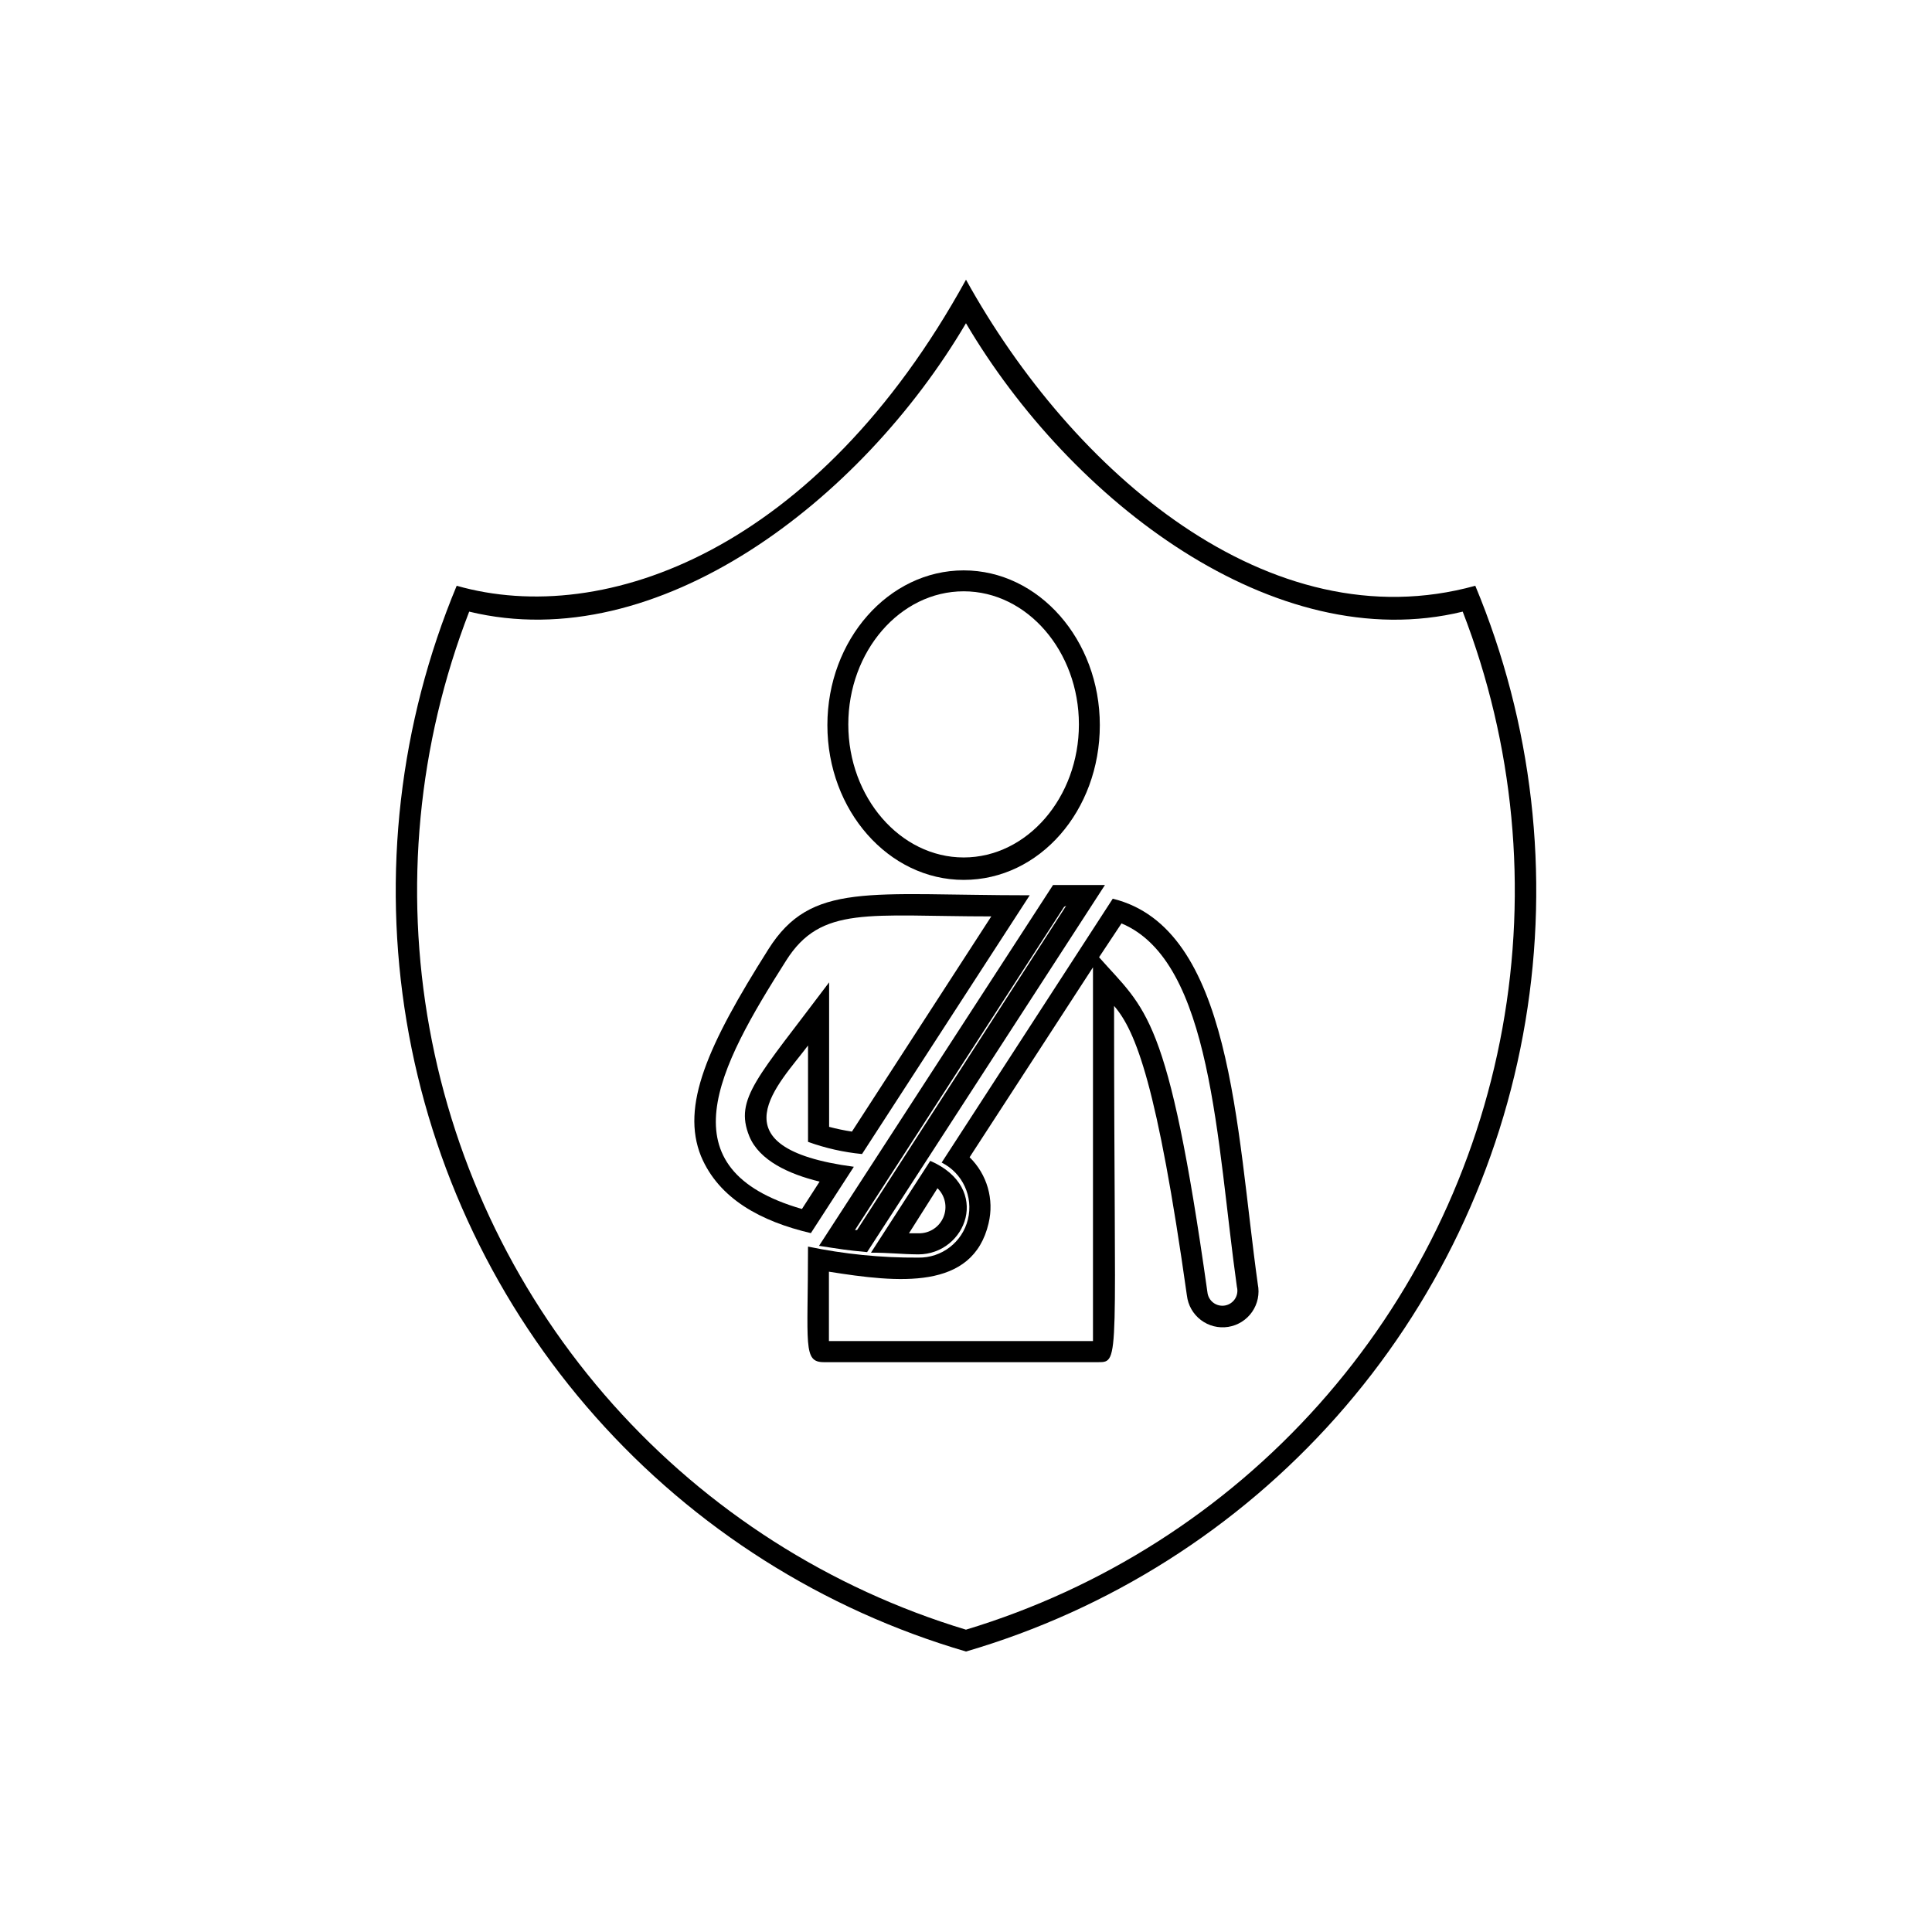
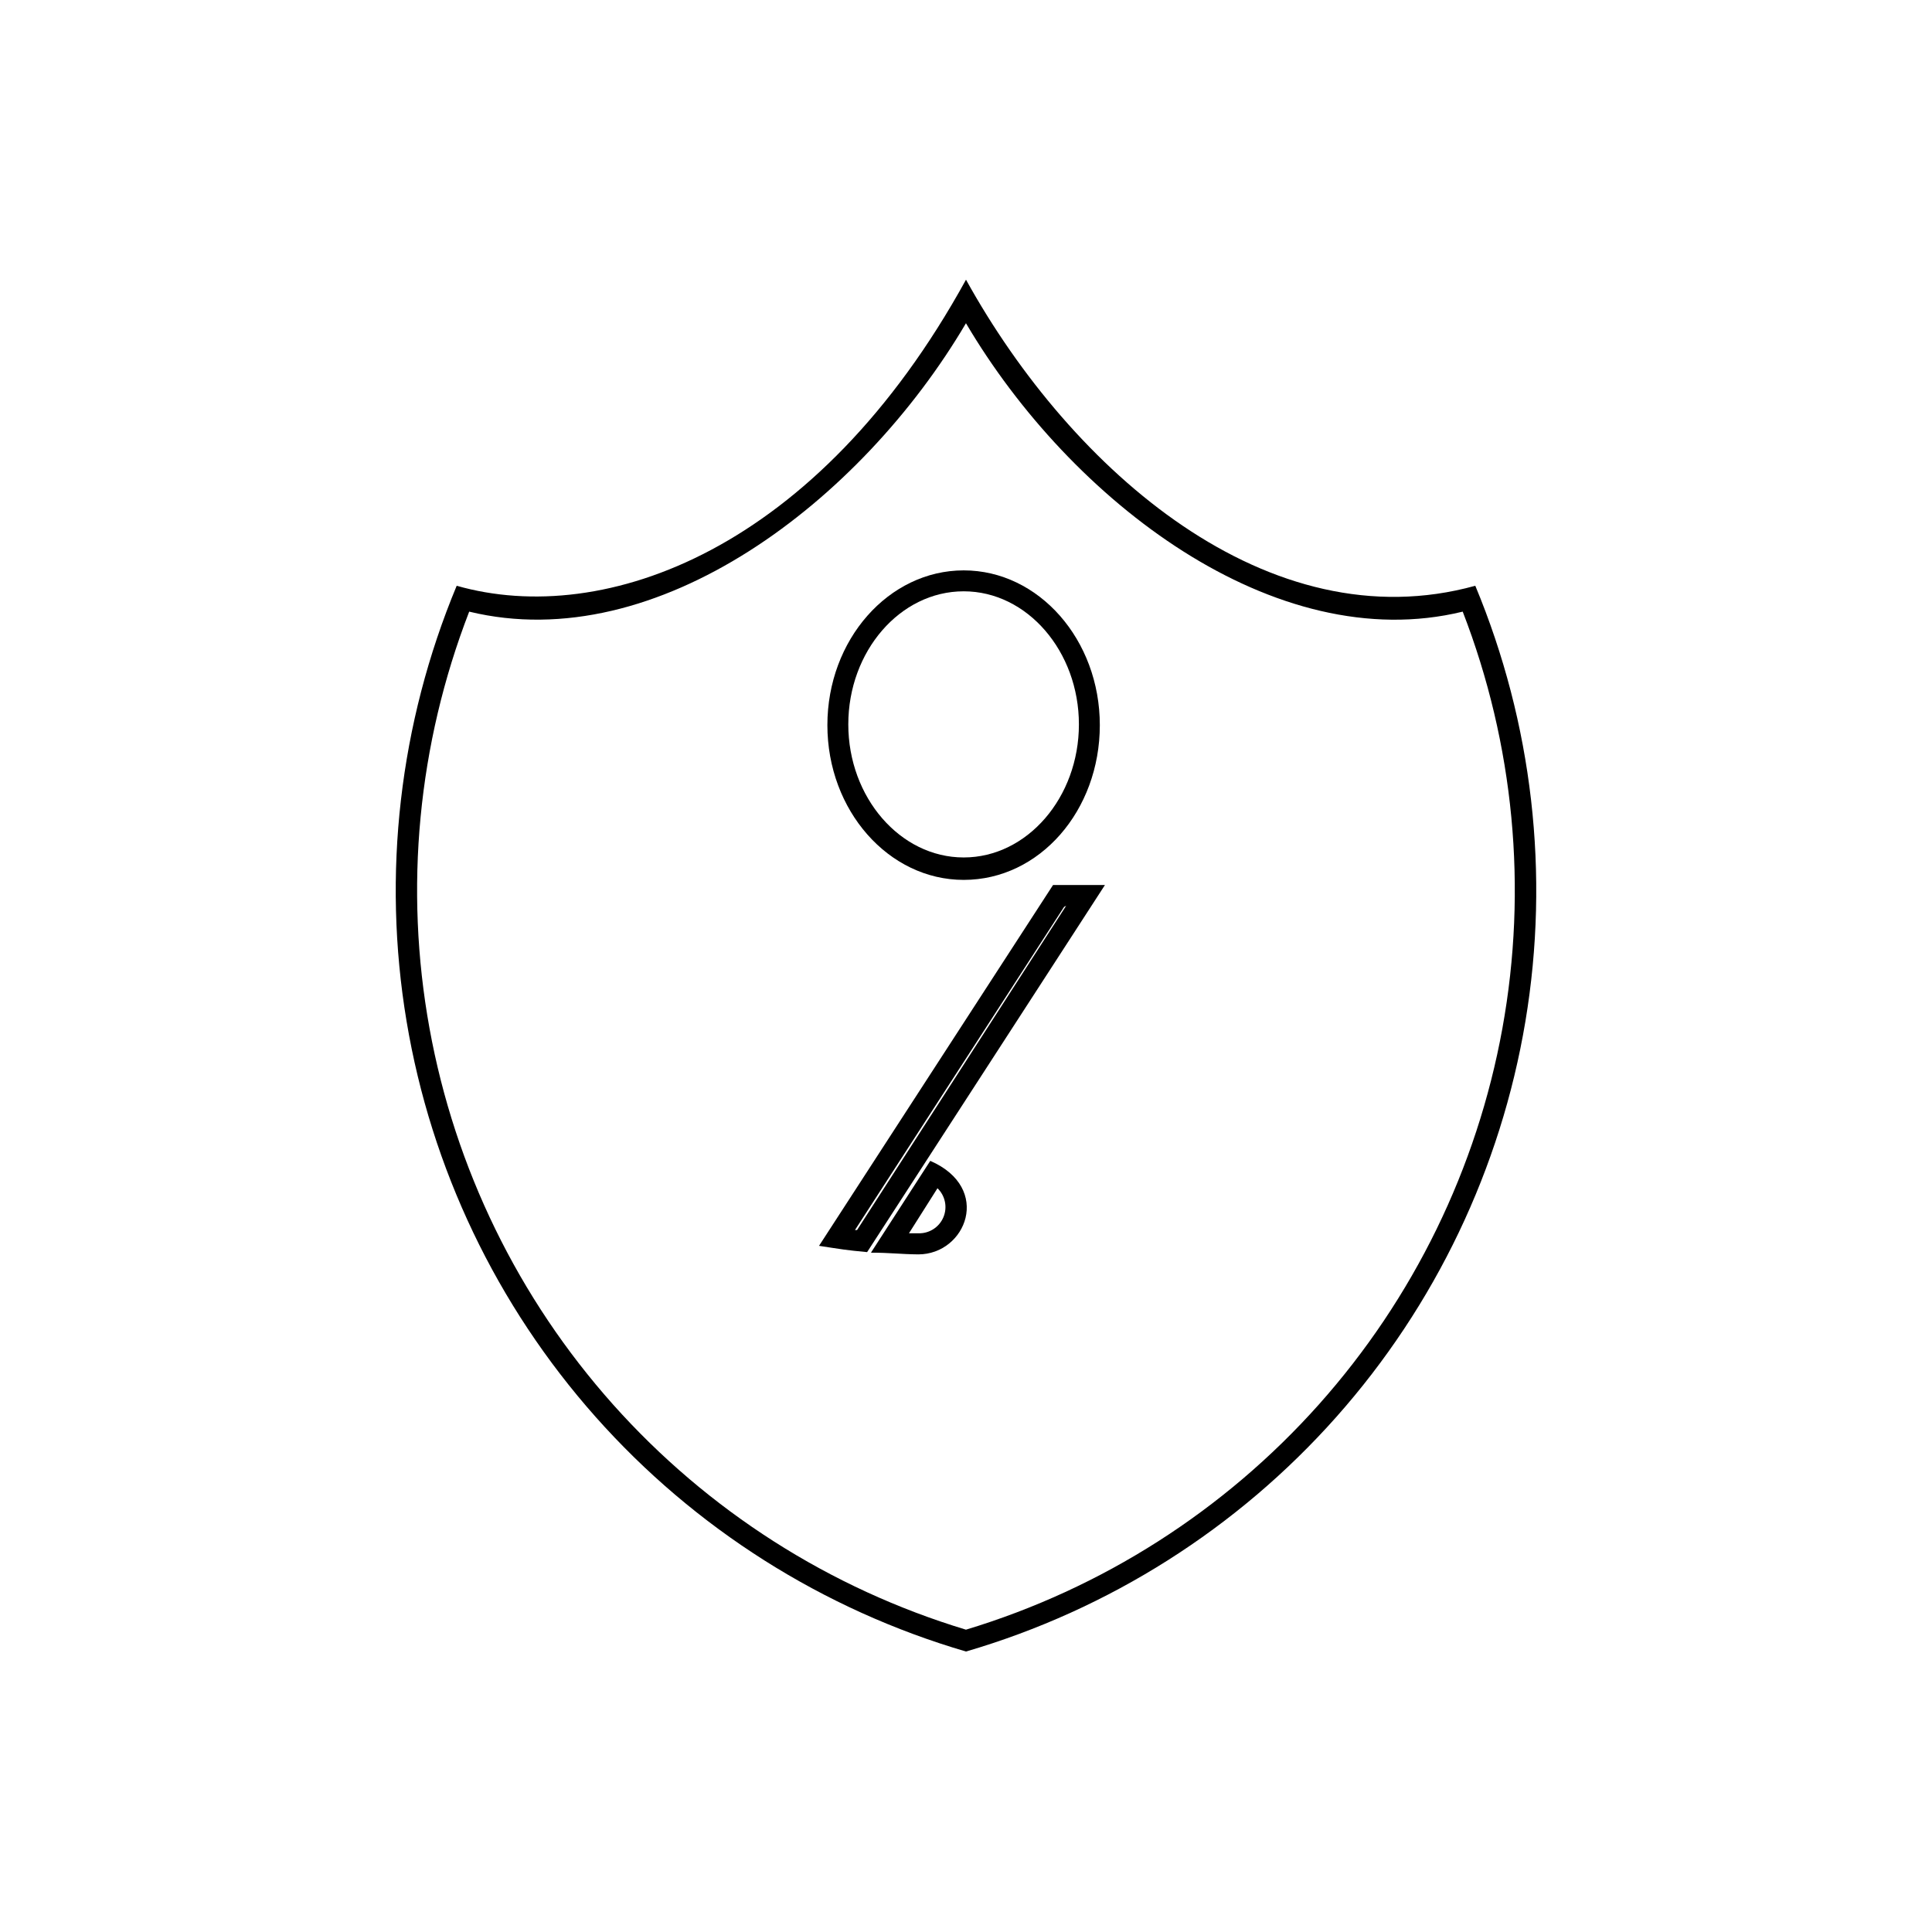
<svg xmlns="http://www.w3.org/2000/svg" fill="#000000" width="800px" height="800px" version="1.1" viewBox="144 144 512 512">
  <g>
    <path d="m400 581.67c37.91-11.086 71.93-32.633 98.152-62.176 26.223-29.539 43.586-65.875 50.098-104.83 6.512-38.961 1.91-78.965-13.281-115.43-54.613 15.113-106.81-30.23-134.97-81.113-39.348 71.59-95.727 92.297-134.97 81.113-15.188 36.461-19.793 76.465-13.281 115.43 6.512 38.957 23.875 75.293 50.098 104.83 26.223 29.543 60.242 51.09 98.156 62.176zm-131.65-275.58c49.879 12.09 103.89-29.32 131.64-76.43 27.762 47.105 81.82 88.57 131.64 76.43h0.004c13.605 35.137 17.246 73.352 10.516 110.43-6.727 37.074-23.562 71.574-48.645 99.691-25.086 28.121-57.445 48.77-93.516 59.668-36.074-10.898-68.434-31.547-93.52-59.668-25.082-28.117-41.918-62.617-48.645-99.691-6.727-37.078-3.09-75.293 10.516-110.43z" />
-     <path d="m387.35 477.28c-9.816 0.062-19.609-0.918-29.219-2.922 0 26.25-1.41 30.633 4.231 30.633h72.648c5.996 0 4.231 0 4.231-94.414 5.793 6.648 11.488 21.312 19.297 76.73h0.004c0.293 2.582 1.625 4.93 3.695 6.504 2.066 1.574 4.688 2.234 7.25 1.828 2.566-0.406 4.856-1.844 6.336-3.977 1.48-2.137 2.027-4.781 1.508-7.328-5.793-41.512-6.801-94.414-38.438-102.17l-45.344 69.93c5.555 2.781 8.441 9.035 6.957 15.066-1.484 6.035-6.945 10.234-13.156 10.121zm53.859-88.566c24.082 10.078 25.191 57.938 30.582 96.328 0.281 1.07 0.102 2.215-0.492 3.152-0.598 0.934-1.559 1.578-2.652 1.777-1.09 0.195-2.215-0.07-3.102-0.738s-1.453-1.676-1.566-2.781c-10.426-74.012-16.32-74.715-28.715-88.773zm-7.559 11.637v99.047h-69.977v-18.387c18.391 2.922 38.137 5.039 42.32-12.848h-0.004c1.516-6.309-0.398-12.945-5.035-17.48z" />
    <path d="m361.05 474.16c6.297 0.957 6.902 1.109 12.746 1.664l63.027-97.289h-13.754zm65.496-90.133-55.418 85.949h-0.555l55.418-85.648z" />
    <path d="m390.53 451.64-15.719 24.332c5.039 0 7.758 0.402 12.543 0.453 12.648 0 19.699-17.582 3.176-24.785zm1.914 7.254c2.059 1.996 2.68 5.051 1.566 7.691-1.117 2.644-3.738 4.328-6.606 4.25h-2.519z" />
    <path d="m399.39 377.18c20.152 0 36.074-18.391 36.074-41.012 0-22.621-16.172-41.012-36.074-41.012-19.902 0-36.125 18.391-36.125 41.012 0 22.621 16.223 41.012 36.125 41.012zm0-76.477c16.828 0 30.531 15.922 30.531 35.266 0 19.348-13.703 35.266-30.531 35.266s-30.582-15.922-30.582-35.266c0-19.348 13.703-35.266 30.582-35.266z" />
-     <path d="m358.89 470.79 11.387-17.582c-37.887-5.039-19.598-22.117-12.141-32.145v25.543c4.617 1.668 9.422 2.75 14.309 3.223l44.438-68.57c-42.672 0-57.887-3.68-69.223 14.258-16.227 25.648-23.23 41.566-17.891 54.867 4.738 11.336 15.973 17.332 29.121 20.406zm-6.547-72.246c9.27-14.66 21.867-11.688 54.359-11.688l-36.93 57.027c-2.035-0.309-4.055-0.73-6.047-1.258v-38.289c-18.895 25.191-25.191 30.781-21.16 40.758 2.621 6.449 10.531 10.078 18.641 12.043l-4.684 7.254c-36.676-10.582-22.32-37.285-4.18-65.848z" />
  </g>
</svg>